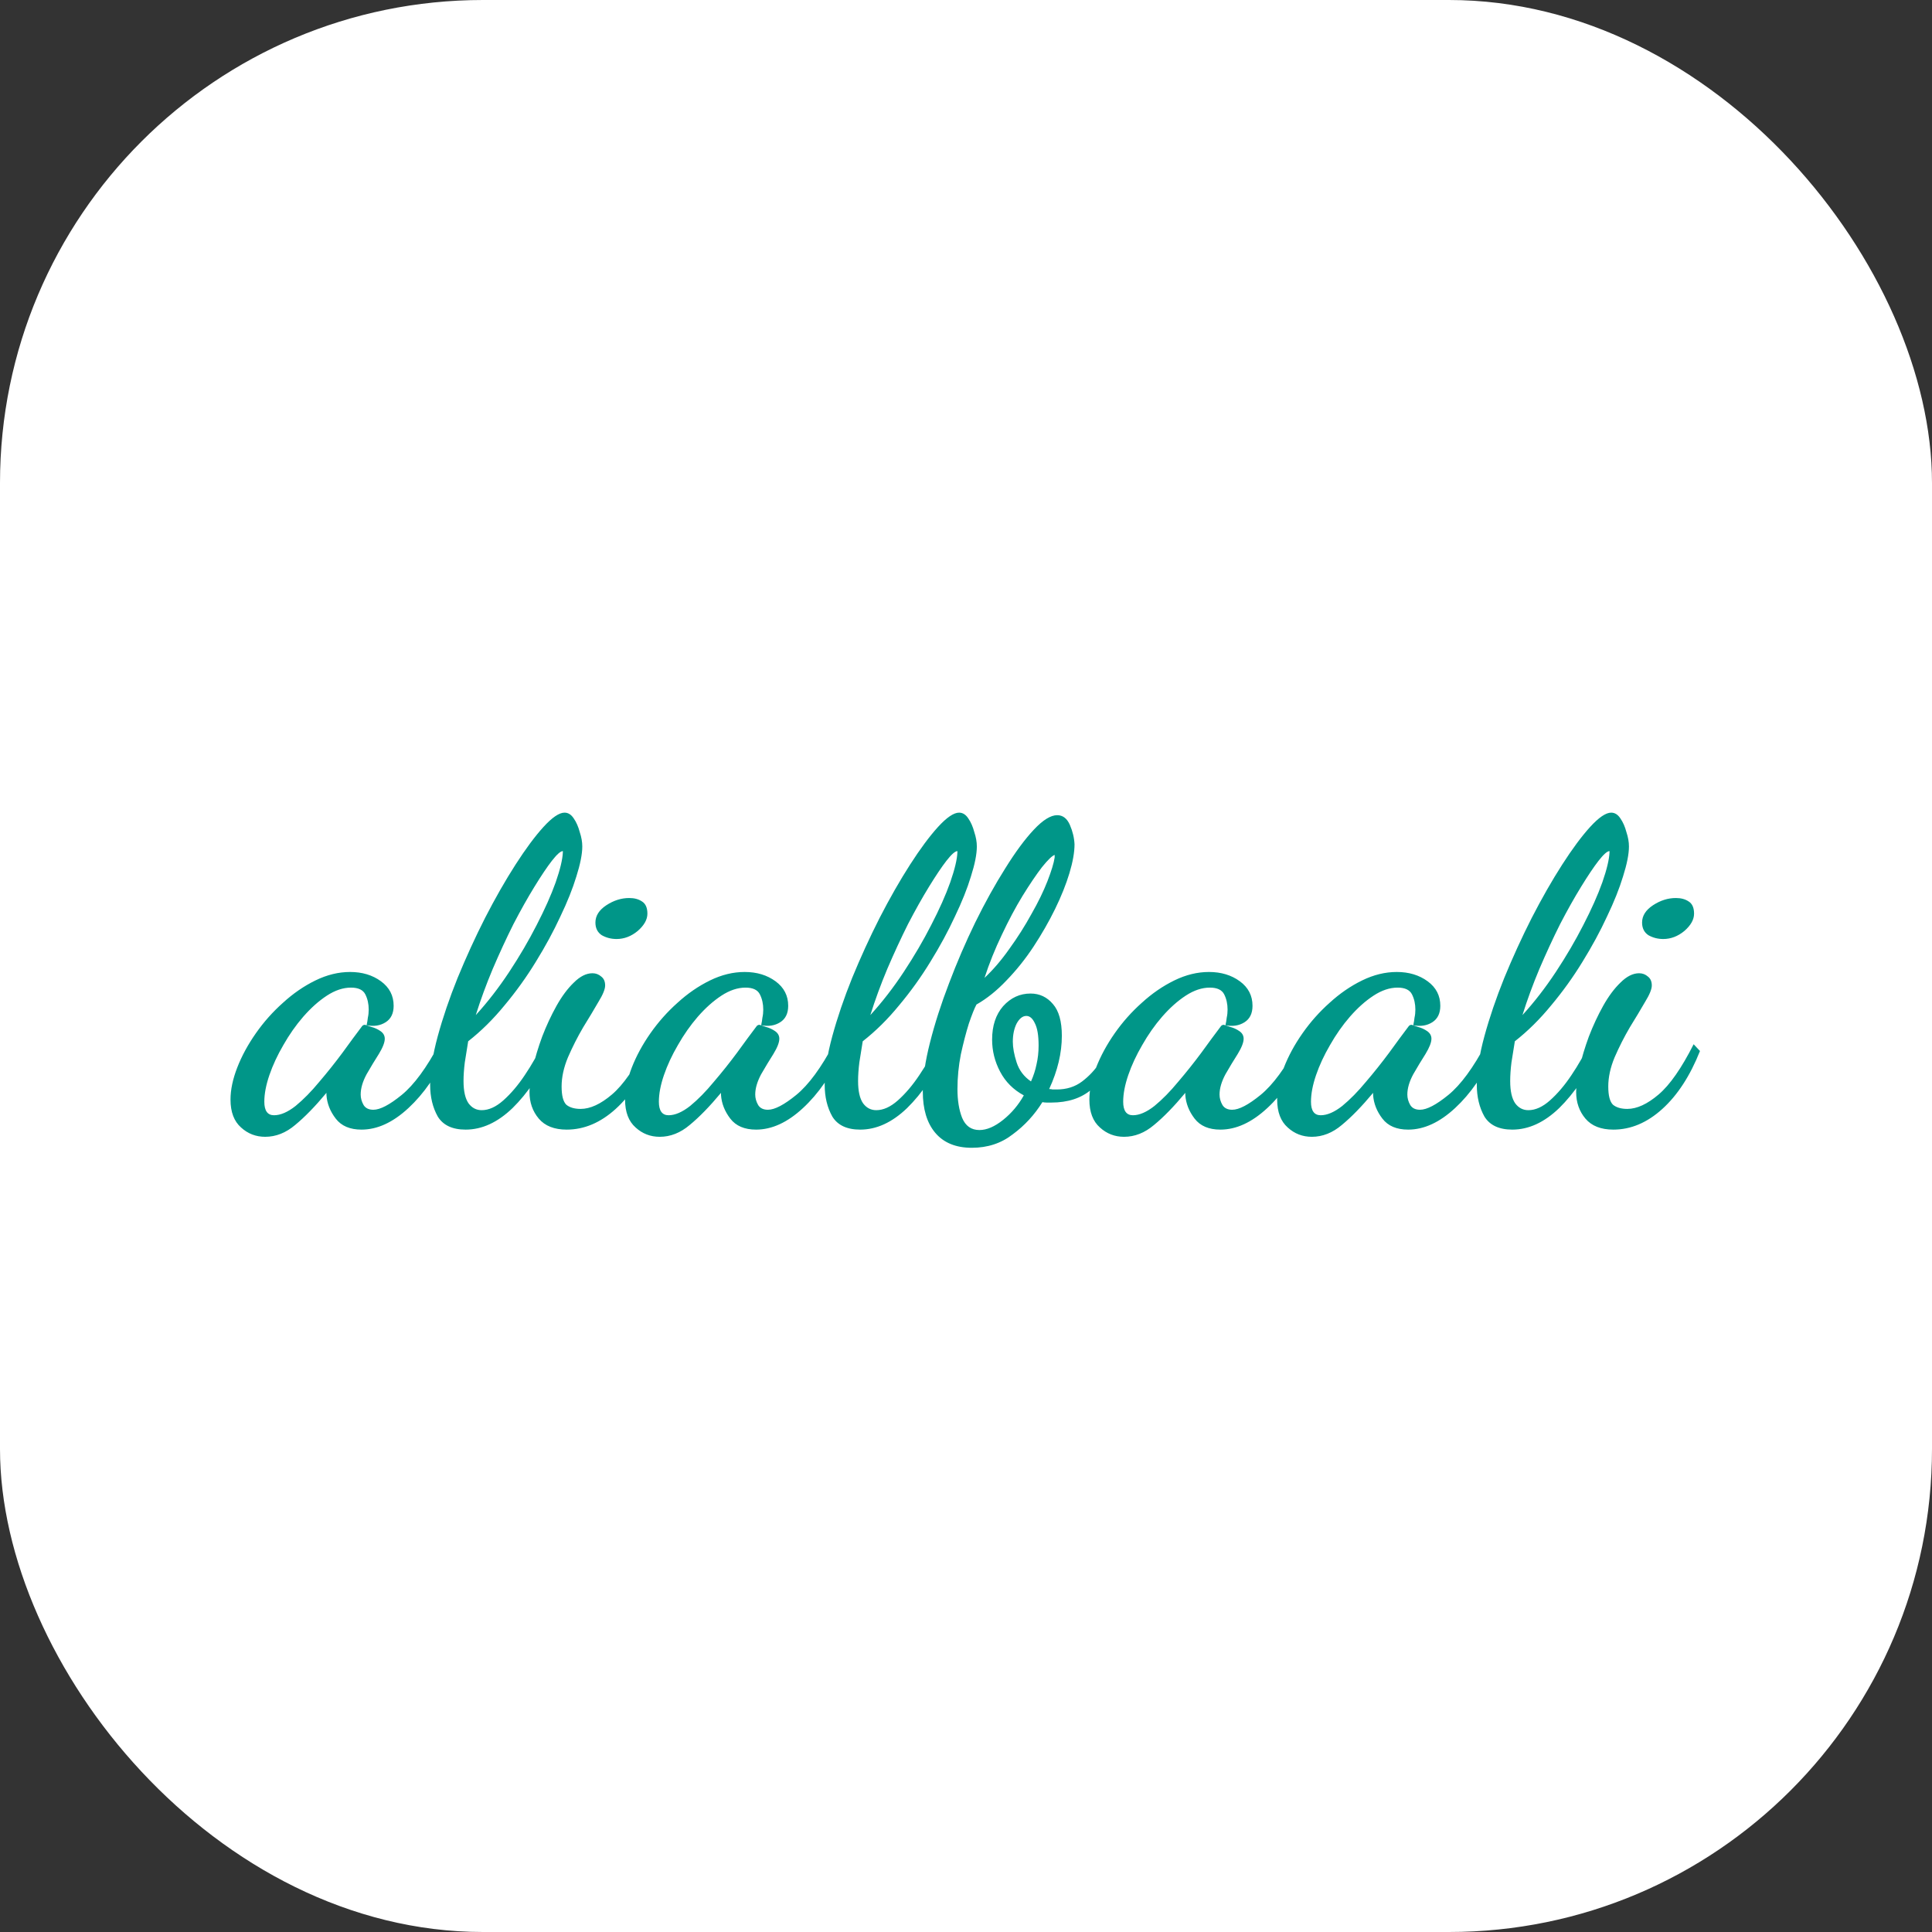
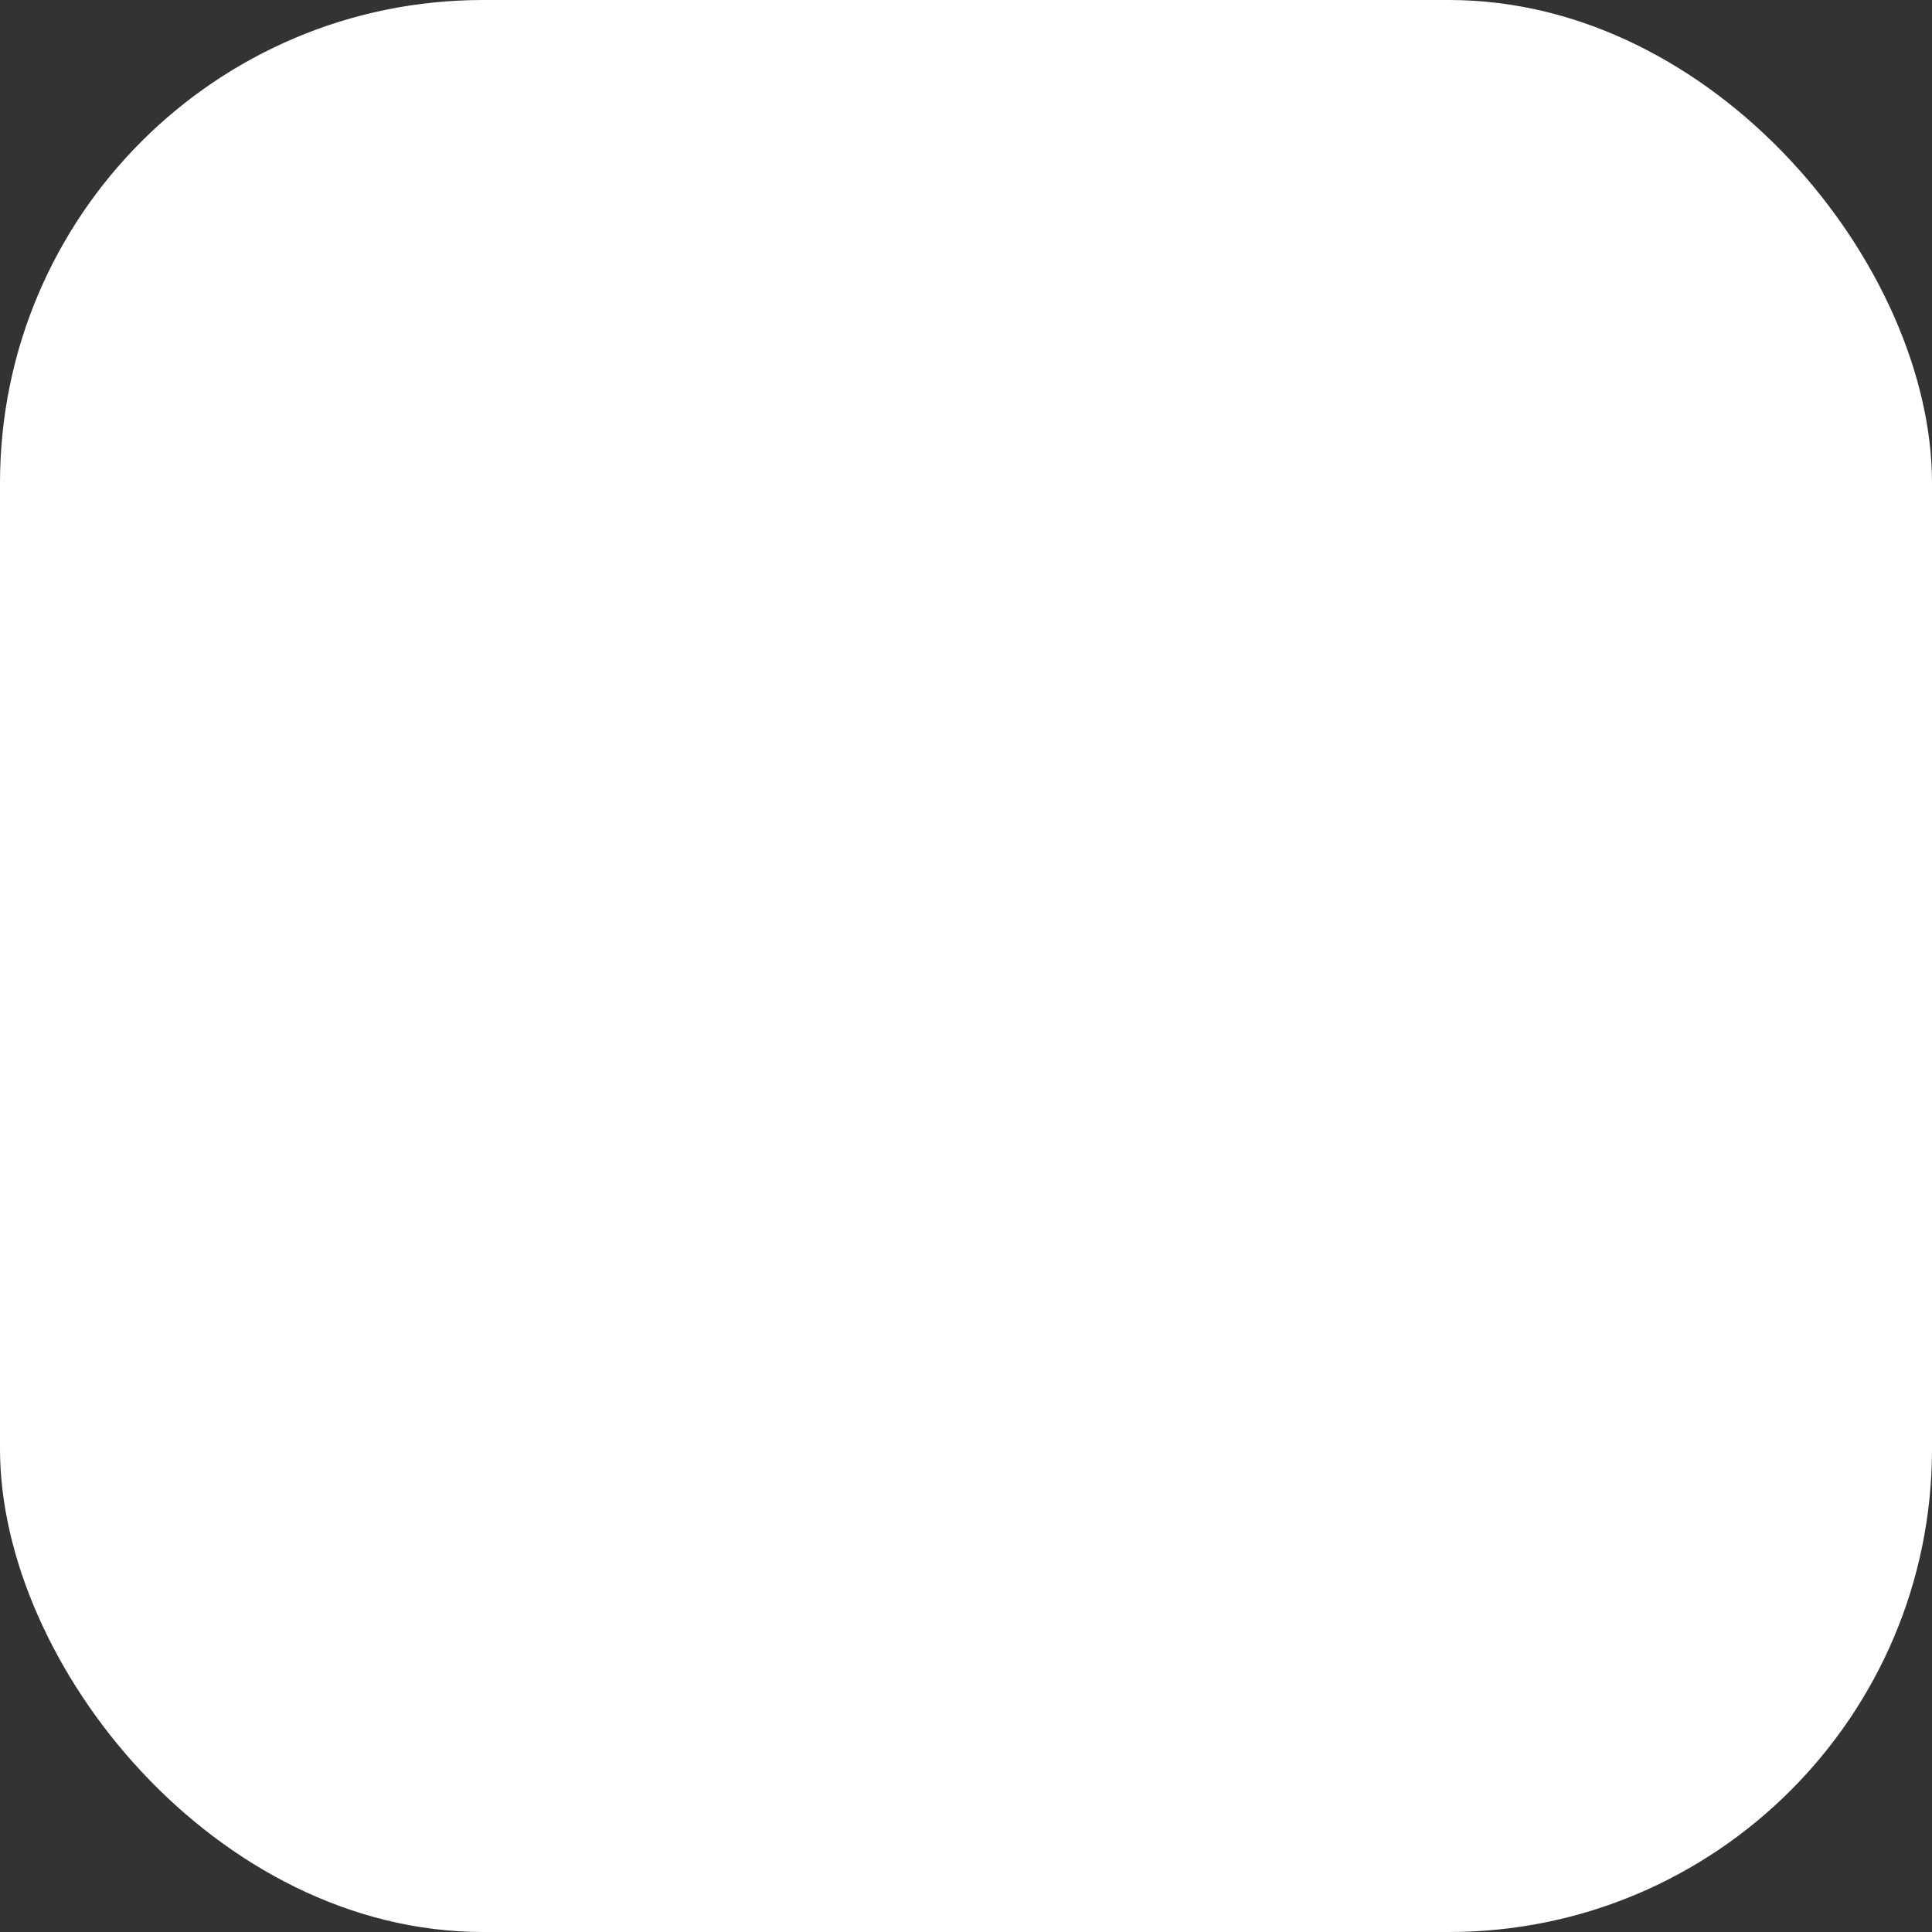
<svg xmlns="http://www.w3.org/2000/svg" width="64" height="64" viewBox="0 0 64 64" fill="none">
  <rect x="0" y="0" width="64" height="64" fill="#333333" stroke="none" />
  <rect width="64" height="64" rx="16" fill="white" />
-   <path d="M8.784 37.658C8.476 37.658 8.21 37.555 7.986 37.35C7.753 37.145 7.636 36.837 7.636 36.426C7.636 36.099 7.711 35.745 7.86 35.362C8.009 34.979 8.215 34.601 8.476 34.228C8.737 33.855 9.036 33.519 9.372 33.22C9.708 32.912 10.067 32.665 10.45 32.478C10.833 32.291 11.215 32.198 11.598 32.198C11.999 32.198 12.34 32.301 12.62 32.506C12.9 32.711 13.04 32.982 13.04 33.318C13.04 33.57 12.951 33.752 12.774 33.864C12.597 33.976 12.387 34.009 12.144 33.962C12.163 33.878 12.177 33.794 12.186 33.71C12.205 33.626 12.214 33.537 12.214 33.444C12.214 33.257 12.177 33.089 12.102 32.94C12.027 32.791 11.869 32.716 11.626 32.716C11.365 32.716 11.099 32.805 10.828 32.982C10.557 33.159 10.296 33.393 10.044 33.682C9.801 33.962 9.582 34.275 9.386 34.62C9.19 34.956 9.036 35.287 8.924 35.614C8.812 35.941 8.756 36.235 8.756 36.496C8.756 36.795 8.863 36.944 9.078 36.944C9.293 36.944 9.531 36.841 9.792 36.636C10.053 36.421 10.315 36.155 10.576 35.838C10.847 35.521 11.103 35.199 11.346 34.872C11.589 34.536 11.799 34.251 11.976 34.018C12.004 33.971 12.041 33.948 12.088 33.948C12.125 33.957 12.195 33.981 12.298 34.018C12.41 34.046 12.513 34.093 12.606 34.158C12.699 34.223 12.746 34.307 12.746 34.41C12.746 34.531 12.681 34.699 12.55 34.914C12.419 35.119 12.284 35.343 12.144 35.586C12.013 35.829 11.948 36.053 11.948 36.258C11.948 36.379 11.981 36.496 12.046 36.608C12.111 36.711 12.219 36.762 12.368 36.762C12.592 36.762 12.905 36.599 13.306 36.272C13.717 35.936 14.132 35.371 14.552 34.578L14.818 34.844C14.473 35.609 14.043 36.23 13.53 36.706C13.017 37.182 12.499 37.42 11.976 37.42C11.593 37.42 11.309 37.299 11.122 37.056C10.935 36.813 10.833 36.552 10.814 36.272V36.202C10.441 36.65 10.095 37.005 9.778 37.266C9.47 37.527 9.139 37.658 8.784 37.658ZM15.425 37.42C14.986 37.42 14.678 37.275 14.501 36.986C14.333 36.687 14.249 36.337 14.249 35.936C14.249 35.479 14.333 34.942 14.501 34.326C14.669 33.71 14.888 33.066 15.159 32.394C15.439 31.713 15.742 31.05 16.069 30.406C16.405 29.753 16.741 29.165 17.077 28.642C17.413 28.119 17.721 27.704 18.001 27.396C18.29 27.079 18.523 26.92 18.701 26.92C18.822 26.92 18.925 26.985 19.009 27.116C19.093 27.237 19.158 27.387 19.205 27.564C19.261 27.732 19.289 27.891 19.289 28.04C19.289 28.292 19.223 28.623 19.093 29.034C18.971 29.435 18.794 29.879 18.561 30.364C18.337 30.849 18.066 31.349 17.749 31.862C17.441 32.366 17.095 32.847 16.713 33.304C16.339 33.761 15.938 34.158 15.509 34.494C15.471 34.727 15.434 34.961 15.397 35.194C15.369 35.418 15.355 35.623 15.355 35.81C15.355 36.146 15.411 36.393 15.523 36.552C15.635 36.701 15.779 36.776 15.957 36.776C16.19 36.776 16.428 36.669 16.671 36.454C16.923 36.23 17.161 35.95 17.385 35.614C17.618 35.269 17.819 34.914 17.987 34.55L18.323 34.732C17.921 35.563 17.473 36.221 16.979 36.706C16.484 37.182 15.966 37.42 15.425 37.42ZM15.761 33.626C16.153 33.197 16.521 32.721 16.867 32.198C17.212 31.675 17.515 31.157 17.777 30.644C18.047 30.121 18.257 29.65 18.407 29.23C18.556 28.801 18.635 28.469 18.645 28.236V28.194C18.57 28.194 18.449 28.301 18.281 28.516C18.122 28.721 17.931 29.006 17.707 29.37C17.483 29.734 17.249 30.149 17.007 30.616C16.773 31.083 16.545 31.577 16.321 32.1C16.106 32.613 15.919 33.122 15.761 33.626ZM20.424 31.106C20.247 31.106 20.084 31.064 19.934 30.98C19.794 30.887 19.724 30.747 19.724 30.56C19.724 30.336 19.846 30.145 20.088 29.986C20.331 29.827 20.583 29.748 20.844 29.748C21.012 29.748 21.152 29.785 21.264 29.86C21.386 29.935 21.446 30.07 21.446 30.266C21.446 30.462 21.339 30.653 21.124 30.84C20.91 31.017 20.676 31.106 20.424 31.106ZM18.772 37.42C18.362 37.42 18.054 37.299 17.848 37.056C17.643 36.813 17.54 36.519 17.54 36.174C17.54 35.959 17.578 35.689 17.652 35.362C17.727 35.035 17.83 34.695 17.96 34.34C18.1 33.976 18.259 33.635 18.436 33.318C18.614 33.001 18.805 32.744 19.01 32.548C19.216 32.343 19.421 32.24 19.626 32.24C19.738 32.24 19.836 32.277 19.92 32.352C20.004 32.417 20.046 32.515 20.046 32.646C20.046 32.767 19.972 32.949 19.822 33.192C19.682 33.435 19.514 33.715 19.318 34.032C19.132 34.349 18.964 34.681 18.814 35.026C18.674 35.362 18.604 35.684 18.604 35.992C18.604 36.291 18.656 36.491 18.758 36.594C18.87 36.687 19.029 36.734 19.234 36.734C19.552 36.734 19.897 36.575 20.27 36.258C20.644 35.941 21.031 35.385 21.432 34.592L21.642 34.816C21.316 35.637 20.9 36.277 20.396 36.734C19.892 37.191 19.351 37.42 18.772 37.42ZM21.854 37.658C21.546 37.658 21.28 37.555 21.056 37.35C20.823 37.145 20.706 36.837 20.706 36.426C20.706 36.099 20.781 35.745 20.93 35.362C21.08 34.979 21.285 34.601 21.546 34.228C21.808 33.855 22.106 33.519 22.442 33.22C22.778 32.912 23.138 32.665 23.52 32.478C23.903 32.291 24.286 32.198 24.668 32.198C25.07 32.198 25.41 32.301 25.69 32.506C25.97 32.711 26.11 32.982 26.11 33.318C26.11 33.57 26.022 33.752 25.844 33.864C25.667 33.976 25.457 34.009 25.214 33.962C25.233 33.878 25.247 33.794 25.256 33.71C25.275 33.626 25.284 33.537 25.284 33.444C25.284 33.257 25.247 33.089 25.172 32.94C25.098 32.791 24.939 32.716 24.696 32.716C24.435 32.716 24.169 32.805 23.898 32.982C23.628 33.159 23.366 33.393 23.114 33.682C22.872 33.962 22.652 34.275 22.456 34.62C22.26 34.956 22.106 35.287 21.994 35.614C21.882 35.941 21.826 36.235 21.826 36.496C21.826 36.795 21.934 36.944 22.148 36.944C22.363 36.944 22.601 36.841 22.862 36.636C23.124 36.421 23.385 36.155 23.646 35.838C23.917 35.521 24.174 35.199 24.416 34.872C24.659 34.536 24.869 34.251 25.046 34.018C25.074 33.971 25.112 33.948 25.158 33.948C25.196 33.957 25.266 33.981 25.368 34.018C25.48 34.046 25.583 34.093 25.676 34.158C25.77 34.223 25.816 34.307 25.816 34.41C25.816 34.531 25.751 34.699 25.62 34.914C25.49 35.119 25.354 35.343 25.214 35.586C25.084 35.829 25.018 36.053 25.018 36.258C25.018 36.379 25.051 36.496 25.116 36.608C25.182 36.711 25.289 36.762 25.438 36.762C25.662 36.762 25.975 36.599 26.376 36.272C26.787 35.936 27.202 35.371 27.622 34.578L27.888 34.844C27.543 35.609 27.114 36.23 26.6 36.706C26.087 37.182 25.569 37.42 25.046 37.42C24.664 37.42 24.379 37.299 24.192 37.056C24.006 36.813 23.903 36.552 23.884 36.272V36.202C23.511 36.65 23.166 37.005 22.848 37.266C22.54 37.527 22.209 37.658 21.854 37.658ZM28.495 37.42C28.056 37.42 27.748 37.275 27.571 36.986C27.403 36.687 27.319 36.337 27.319 35.936C27.319 35.479 27.403 34.942 27.571 34.326C27.739 33.71 27.958 33.066 28.229 32.394C28.509 31.713 28.812 31.05 29.139 30.406C29.475 29.753 29.811 29.165 30.147 28.642C30.483 28.119 30.791 27.704 31.071 27.396C31.36 27.079 31.594 26.92 31.771 26.92C31.892 26.92 31.995 26.985 32.079 27.116C32.163 27.237 32.228 27.387 32.275 27.564C32.331 27.732 32.359 27.891 32.359 28.04C32.359 28.292 32.294 28.623 32.163 29.034C32.042 29.435 31.864 29.879 31.631 30.364C31.407 30.849 31.136 31.349 30.819 31.862C30.511 32.366 30.166 32.847 29.783 33.304C29.41 33.761 29.008 34.158 28.579 34.494C28.542 34.727 28.504 34.961 28.467 35.194C28.439 35.418 28.425 35.623 28.425 35.81C28.425 36.146 28.481 36.393 28.593 36.552C28.705 36.701 28.85 36.776 29.027 36.776C29.26 36.776 29.498 36.669 29.741 36.454C29.993 36.23 30.231 35.95 30.455 35.614C30.688 35.269 30.889 34.914 31.057 34.55L31.393 34.732C30.992 35.563 30.544 36.221 30.049 36.706C29.554 37.182 29.036 37.42 28.495 37.42ZM28.831 33.626C29.223 33.197 29.592 32.721 29.937 32.198C30.282 31.675 30.586 31.157 30.847 30.644C31.118 30.121 31.328 29.65 31.477 29.23C31.626 28.801 31.706 28.469 31.715 28.236V28.194C31.64 28.194 31.519 28.301 31.351 28.516C31.192 28.721 31.001 29.006 30.777 29.37C30.553 29.734 30.32 30.149 30.077 30.616C29.844 31.083 29.615 31.577 29.391 32.1C29.176 32.613 28.99 33.122 28.831 33.626ZM32.193 38.022C31.661 38.022 31.255 37.854 30.975 37.518C30.704 37.191 30.569 36.739 30.569 36.16C30.569 35.703 30.648 35.161 30.807 34.536C30.965 33.911 31.175 33.257 31.437 32.576C31.698 31.885 31.987 31.213 32.305 30.56C32.631 29.897 32.963 29.3 33.299 28.768C33.635 28.227 33.952 27.797 34.251 27.48C34.549 27.163 34.806 27.004 35.021 27.004C35.207 27.004 35.347 27.111 35.441 27.326C35.534 27.541 35.585 27.755 35.595 27.97C35.595 28.231 35.539 28.549 35.427 28.922C35.315 29.295 35.156 29.692 34.951 30.112C34.745 30.532 34.507 30.947 34.237 31.358C33.966 31.769 33.667 32.142 33.341 32.478C33.023 32.814 32.692 33.08 32.347 33.276C32.281 33.397 32.197 33.607 32.095 33.906C32.001 34.205 31.913 34.545 31.829 34.928C31.754 35.311 31.717 35.693 31.717 36.076C31.717 36.449 31.768 36.767 31.871 37.028C31.983 37.299 32.174 37.434 32.445 37.434C32.687 37.434 32.949 37.322 33.229 37.098C33.509 36.874 33.737 36.603 33.915 36.286C33.569 36.099 33.308 35.838 33.131 35.502C32.953 35.166 32.865 34.811 32.865 34.438C32.865 33.981 32.986 33.612 33.229 33.332C33.481 33.052 33.784 32.912 34.139 32.912C34.437 32.912 34.685 33.029 34.881 33.262C35.077 33.486 35.175 33.836 35.175 34.312C35.175 34.881 35.035 35.469 34.755 36.076C34.801 36.076 34.839 36.081 34.867 36.09C34.904 36.09 34.951 36.09 35.007 36.09C35.333 36.09 35.613 36.001 35.847 35.824C36.08 35.647 36.276 35.437 36.435 35.194C36.593 34.951 36.719 34.732 36.813 34.536L37.023 34.83C36.789 35.381 36.5 35.801 36.155 36.09C35.819 36.379 35.375 36.524 34.825 36.524C34.778 36.524 34.727 36.524 34.671 36.524C34.624 36.524 34.577 36.519 34.531 36.51C34.269 36.93 33.943 37.285 33.551 37.574C33.168 37.873 32.715 38.022 32.193 38.022ZM32.613 32.394C32.902 32.123 33.177 31.801 33.439 31.428C33.709 31.055 33.952 30.672 34.167 30.28C34.391 29.888 34.568 29.524 34.699 29.188C34.829 28.852 34.909 28.591 34.937 28.404V28.32C34.853 28.348 34.713 28.483 34.517 28.726C34.33 28.969 34.115 29.286 33.873 29.678C33.639 30.061 33.411 30.49 33.187 30.966C32.963 31.433 32.771 31.909 32.613 32.394ZM34.153 35.824C34.237 35.637 34.297 35.451 34.335 35.264C34.381 35.068 34.405 34.858 34.405 34.634C34.405 34.298 34.363 34.051 34.279 33.892C34.204 33.733 34.111 33.654 33.999 33.654C33.877 33.654 33.77 33.738 33.677 33.906C33.593 34.074 33.551 34.275 33.551 34.508C33.551 34.704 33.593 34.933 33.677 35.194C33.761 35.455 33.919 35.665 34.153 35.824ZM37.235 37.658C36.927 37.658 36.661 37.555 36.437 37.35C36.204 37.145 36.087 36.837 36.087 36.426C36.087 36.099 36.162 35.745 36.311 35.362C36.461 34.979 36.666 34.601 36.927 34.228C37.188 33.855 37.487 33.519 37.823 33.22C38.159 32.912 38.519 32.665 38.901 32.478C39.284 32.291 39.666 32.198 40.049 32.198C40.45 32.198 40.791 32.301 41.071 32.506C41.351 32.711 41.491 32.982 41.491 33.318C41.491 33.57 41.403 33.752 41.225 33.864C41.048 33.976 40.838 34.009 40.595 33.962C40.614 33.878 40.628 33.794 40.637 33.71C40.656 33.626 40.665 33.537 40.665 33.444C40.665 33.257 40.628 33.089 40.553 32.94C40.478 32.791 40.32 32.716 40.077 32.716C39.816 32.716 39.55 32.805 39.279 32.982C39.008 33.159 38.747 33.393 38.495 33.682C38.252 33.962 38.033 34.275 37.837 34.62C37.641 34.956 37.487 35.287 37.375 35.614C37.263 35.941 37.207 36.235 37.207 36.496C37.207 36.795 37.315 36.944 37.529 36.944C37.744 36.944 37.982 36.841 38.243 36.636C38.505 36.421 38.766 36.155 39.027 35.838C39.298 35.521 39.554 35.199 39.797 34.872C40.04 34.536 40.25 34.251 40.427 34.018C40.455 33.971 40.492 33.948 40.539 33.948C40.577 33.957 40.647 33.981 40.749 34.018C40.861 34.046 40.964 34.093 41.057 34.158C41.151 34.223 41.197 34.307 41.197 34.41C41.197 34.531 41.132 34.699 41.001 34.914C40.87 35.119 40.735 35.343 40.595 35.586C40.465 35.829 40.399 36.053 40.399 36.258C40.399 36.379 40.432 36.496 40.497 36.608C40.562 36.711 40.67 36.762 40.819 36.762C41.043 36.762 41.356 36.599 41.757 36.272C42.168 35.936 42.583 35.371 43.003 34.578L43.269 34.844C42.924 35.609 42.495 36.23 41.981 36.706C41.468 37.182 40.95 37.42 40.427 37.42C40.044 37.42 39.76 37.299 39.573 37.056C39.386 36.813 39.284 36.552 39.265 36.272V36.202C38.892 36.65 38.547 37.005 38.229 37.266C37.921 37.527 37.59 37.658 37.235 37.658ZM43.456 37.658C43.148 37.658 42.882 37.555 42.658 37.35C42.425 37.145 42.308 36.837 42.308 36.426C42.308 36.099 42.383 35.745 42.532 35.362C42.681 34.979 42.886 34.601 43.148 34.228C43.409 33.855 43.708 33.519 44.044 33.22C44.38 32.912 44.739 32.665 45.122 32.478C45.505 32.291 45.887 32.198 46.27 32.198C46.671 32.198 47.012 32.301 47.292 32.506C47.572 32.711 47.712 32.982 47.712 33.318C47.712 33.57 47.623 33.752 47.446 33.864C47.269 33.976 47.059 34.009 46.816 33.962C46.834 33.878 46.849 33.794 46.858 33.71C46.877 33.626 46.886 33.537 46.886 33.444C46.886 33.257 46.849 33.089 46.774 32.94C46.699 32.791 46.541 32.716 46.298 32.716C46.036 32.716 45.77 32.805 45.5 32.982C45.229 33.159 44.968 33.393 44.716 33.682C44.473 33.962 44.254 34.275 44.058 34.62C43.862 34.956 43.708 35.287 43.596 35.614C43.484 35.941 43.428 36.235 43.428 36.496C43.428 36.795 43.535 36.944 43.75 36.944C43.965 36.944 44.203 36.841 44.464 36.636C44.725 36.421 44.986 36.155 45.248 35.838C45.519 35.521 45.775 35.199 46.018 34.872C46.261 34.536 46.471 34.251 46.648 34.018C46.676 33.971 46.713 33.948 46.76 33.948C46.797 33.957 46.867 33.981 46.97 34.018C47.082 34.046 47.184 34.093 47.278 34.158C47.371 34.223 47.418 34.307 47.418 34.41C47.418 34.531 47.352 34.699 47.222 34.914C47.091 35.119 46.956 35.343 46.816 35.586C46.685 35.829 46.62 36.053 46.62 36.258C46.62 36.379 46.653 36.496 46.718 36.608C46.783 36.711 46.891 36.762 47.04 36.762C47.264 36.762 47.577 36.599 47.978 36.272C48.389 35.936 48.804 35.371 49.224 34.578L49.49 34.844C49.145 35.609 48.715 36.23 48.202 36.706C47.688 37.182 47.17 37.42 46.648 37.42C46.265 37.42 45.98 37.299 45.794 37.056C45.607 36.813 45.505 36.552 45.486 36.272V36.202C45.112 36.65 44.767 37.005 44.45 37.266C44.142 37.527 43.81 37.658 43.456 37.658ZM50.097 37.42C49.658 37.42 49.35 37.275 49.173 36.986C49.005 36.687 48.921 36.337 48.921 35.936C48.921 35.479 49.005 34.942 49.173 34.326C49.341 33.71 49.56 33.066 49.831 32.394C50.111 31.713 50.414 31.05 50.741 30.406C51.077 29.753 51.413 29.165 51.749 28.642C52.085 28.119 52.393 27.704 52.673 27.396C52.962 27.079 53.195 26.92 53.373 26.92C53.494 26.92 53.597 26.985 53.681 27.116C53.765 27.237 53.83 27.387 53.877 27.564C53.933 27.732 53.961 27.891 53.961 28.04C53.961 28.292 53.895 28.623 53.765 29.034C53.643 29.435 53.466 29.879 53.233 30.364C53.009 30.849 52.738 31.349 52.421 31.862C52.113 32.366 51.767 32.847 51.385 33.304C51.011 33.761 50.61 34.158 50.181 34.494C50.143 34.727 50.106 34.961 50.069 35.194C50.041 35.418 50.027 35.623 50.027 35.81C50.027 36.146 50.083 36.393 50.195 36.552C50.307 36.701 50.451 36.776 50.629 36.776C50.862 36.776 51.1 36.669 51.343 36.454C51.595 36.23 51.833 35.95 52.057 35.614C52.29 35.269 52.491 34.914 52.659 34.55L52.995 34.732C52.593 35.563 52.145 36.221 51.651 36.706C51.156 37.182 50.638 37.42 50.097 37.42ZM50.433 33.626C50.825 33.197 51.193 32.721 51.539 32.198C51.884 31.675 52.187 31.157 52.449 30.644C52.719 30.121 52.929 29.65 53.079 29.23C53.228 28.801 53.307 28.469 53.317 28.236V28.194C53.242 28.194 53.121 28.301 52.953 28.516C52.794 28.721 52.603 29.006 52.379 29.37C52.155 29.734 51.921 30.149 51.679 30.616C51.445 31.083 51.217 31.577 50.993 32.1C50.778 32.613 50.591 33.122 50.433 33.626ZM55.096 31.106C54.919 31.106 54.756 31.064 54.606 30.98C54.466 30.887 54.396 30.747 54.396 30.56C54.396 30.336 54.518 30.145 54.76 29.986C55.003 29.827 55.255 29.748 55.516 29.748C55.684 29.748 55.824 29.785 55.936 29.86C56.058 29.935 56.118 30.07 56.118 30.266C56.118 30.462 56.011 30.653 55.796 30.84C55.582 31.017 55.348 31.106 55.096 31.106ZM53.444 37.42C53.034 37.42 52.726 37.299 52.52 37.056C52.315 36.813 52.212 36.519 52.212 36.174C52.212 35.959 52.25 35.689 52.324 35.362C52.399 35.035 52.502 34.695 52.632 34.34C52.772 33.976 52.931 33.635 53.108 33.318C53.286 33.001 53.477 32.744 53.682 32.548C53.888 32.343 54.093 32.24 54.298 32.24C54.41 32.24 54.508 32.277 54.592 32.352C54.676 32.417 54.718 32.515 54.718 32.646C54.718 32.767 54.644 32.949 54.494 33.192C54.354 33.435 54.186 33.715 53.99 34.032C53.804 34.349 53.636 34.681 53.486 35.026C53.346 35.362 53.276 35.684 53.276 35.992C53.276 36.291 53.328 36.491 53.43 36.594C53.542 36.687 53.701 36.734 53.906 36.734C54.224 36.734 54.569 36.575 54.942 36.258C55.316 35.941 55.703 35.385 56.104 34.592L56.314 34.816C55.988 35.637 55.572 36.277 55.068 36.734C54.564 37.191 54.023 37.42 53.444 37.42Z" fill="#009688" />
</svg>